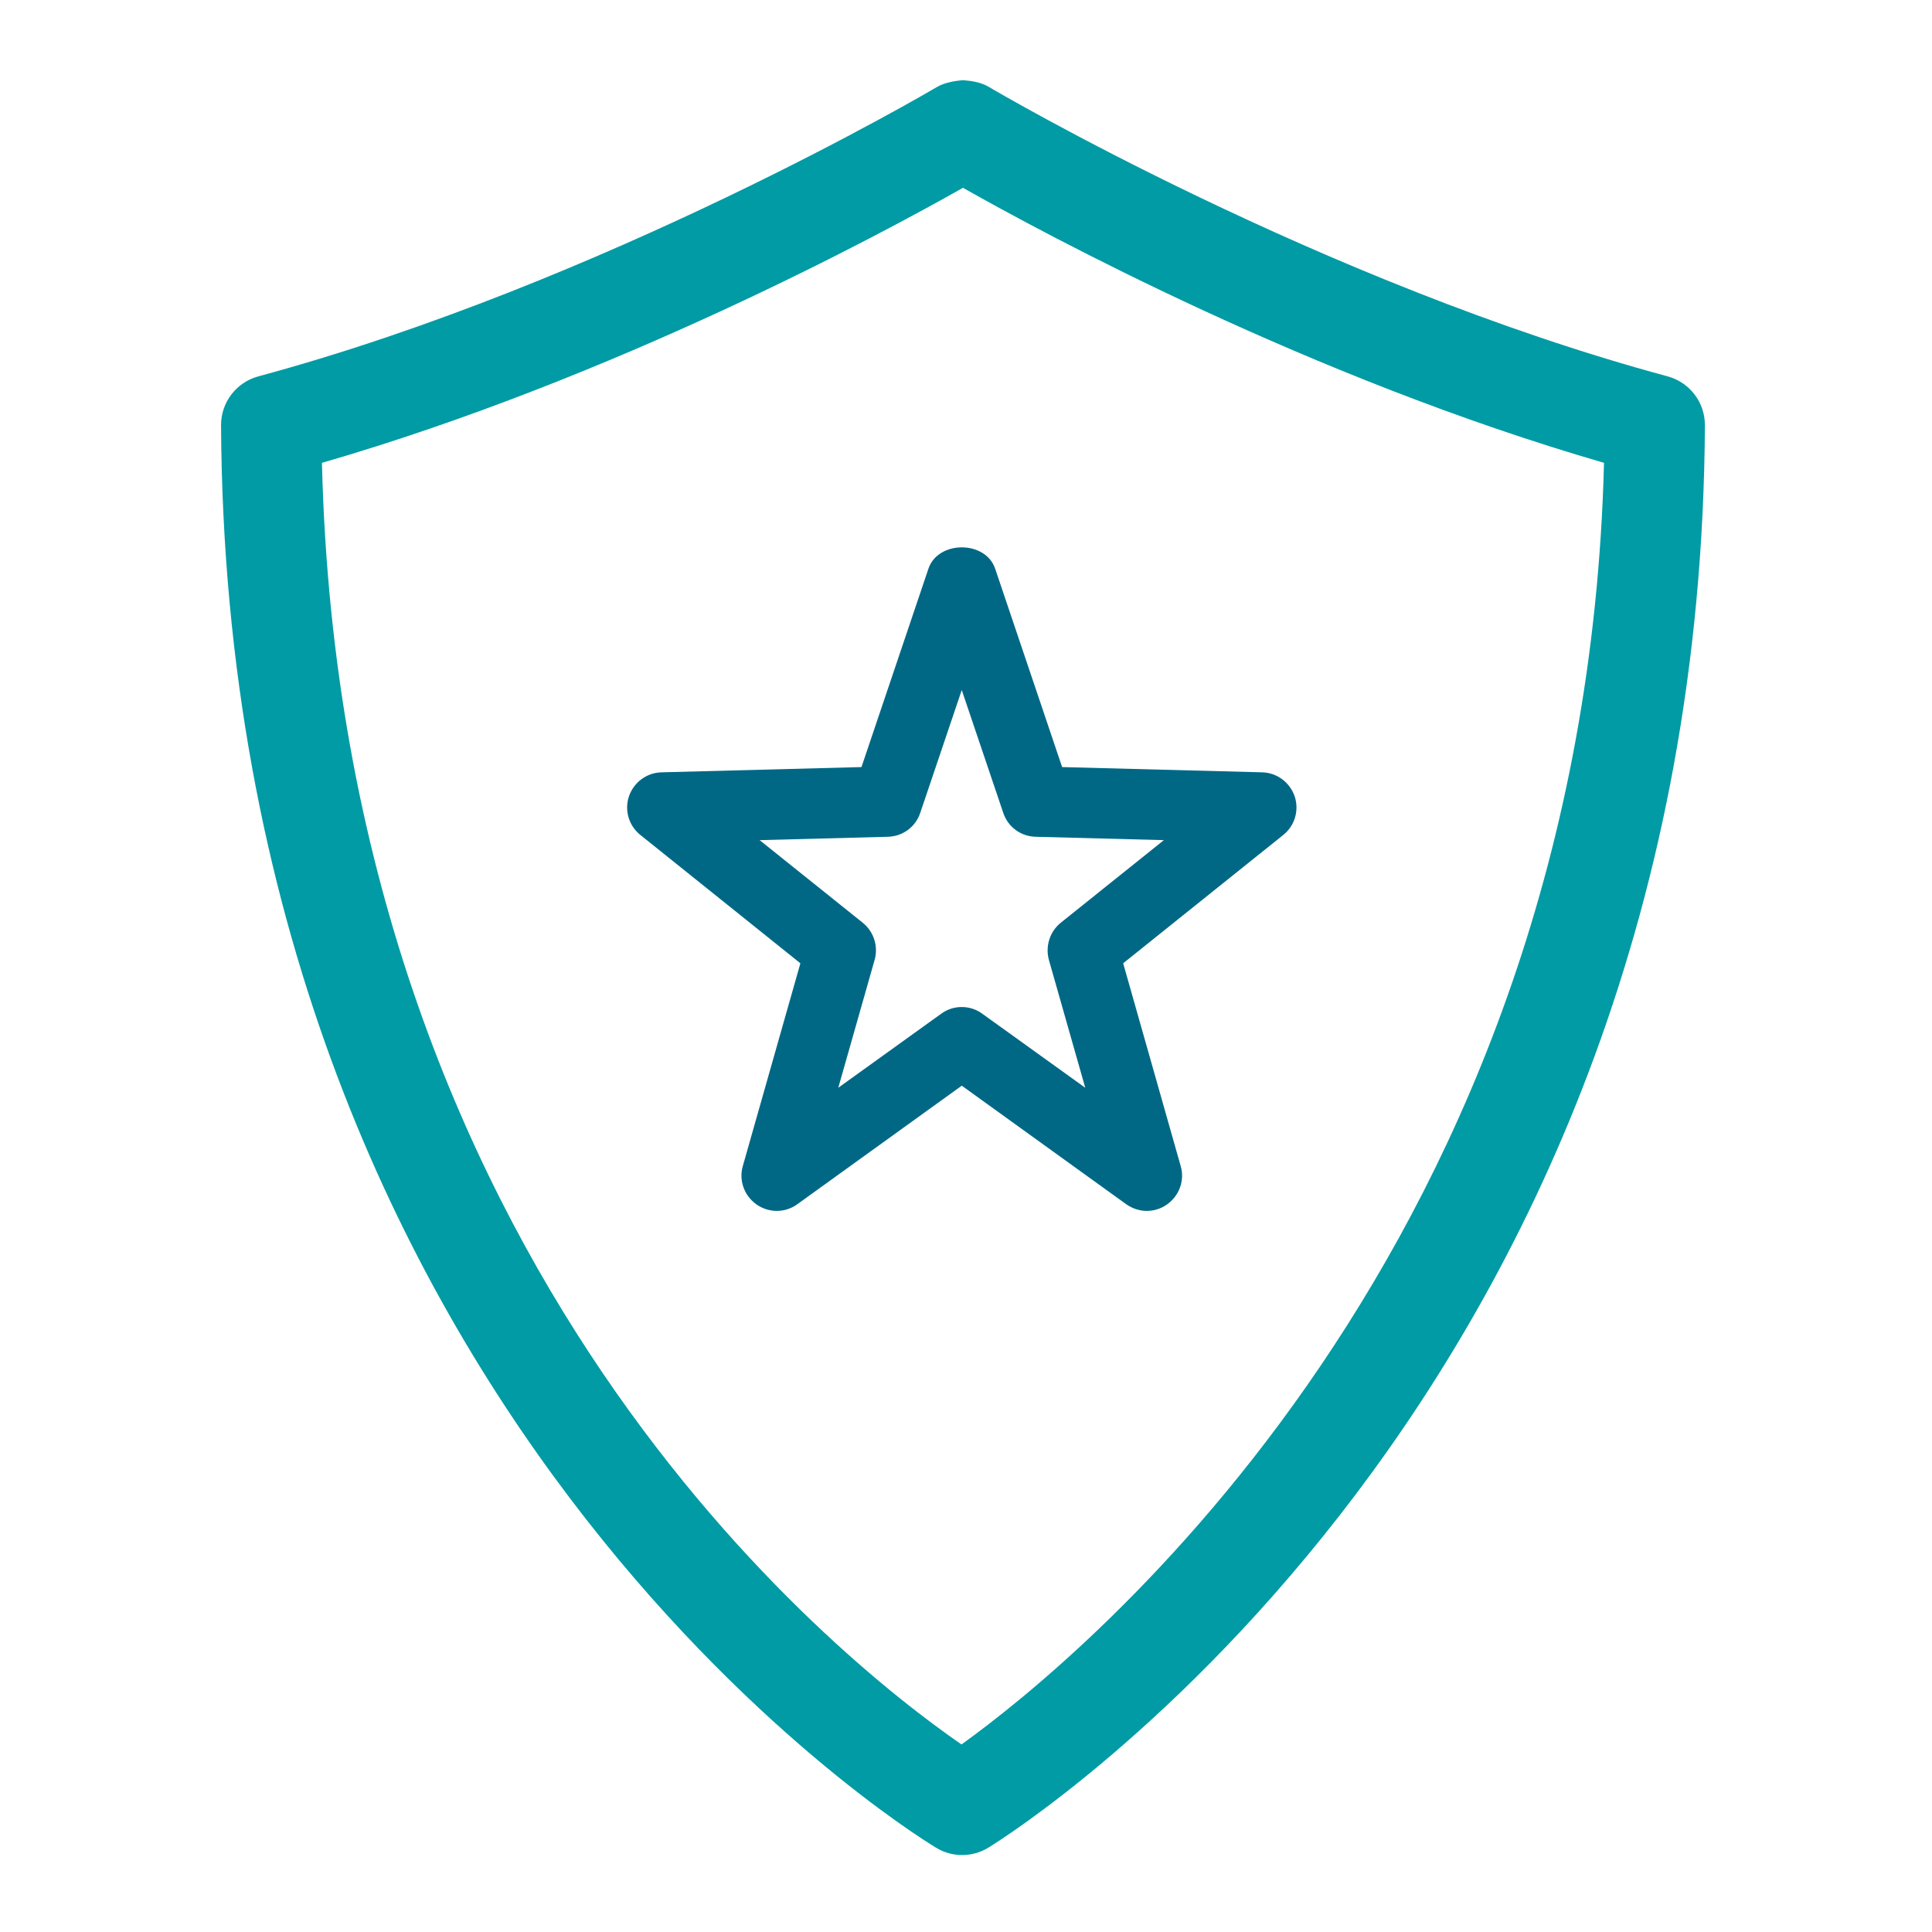
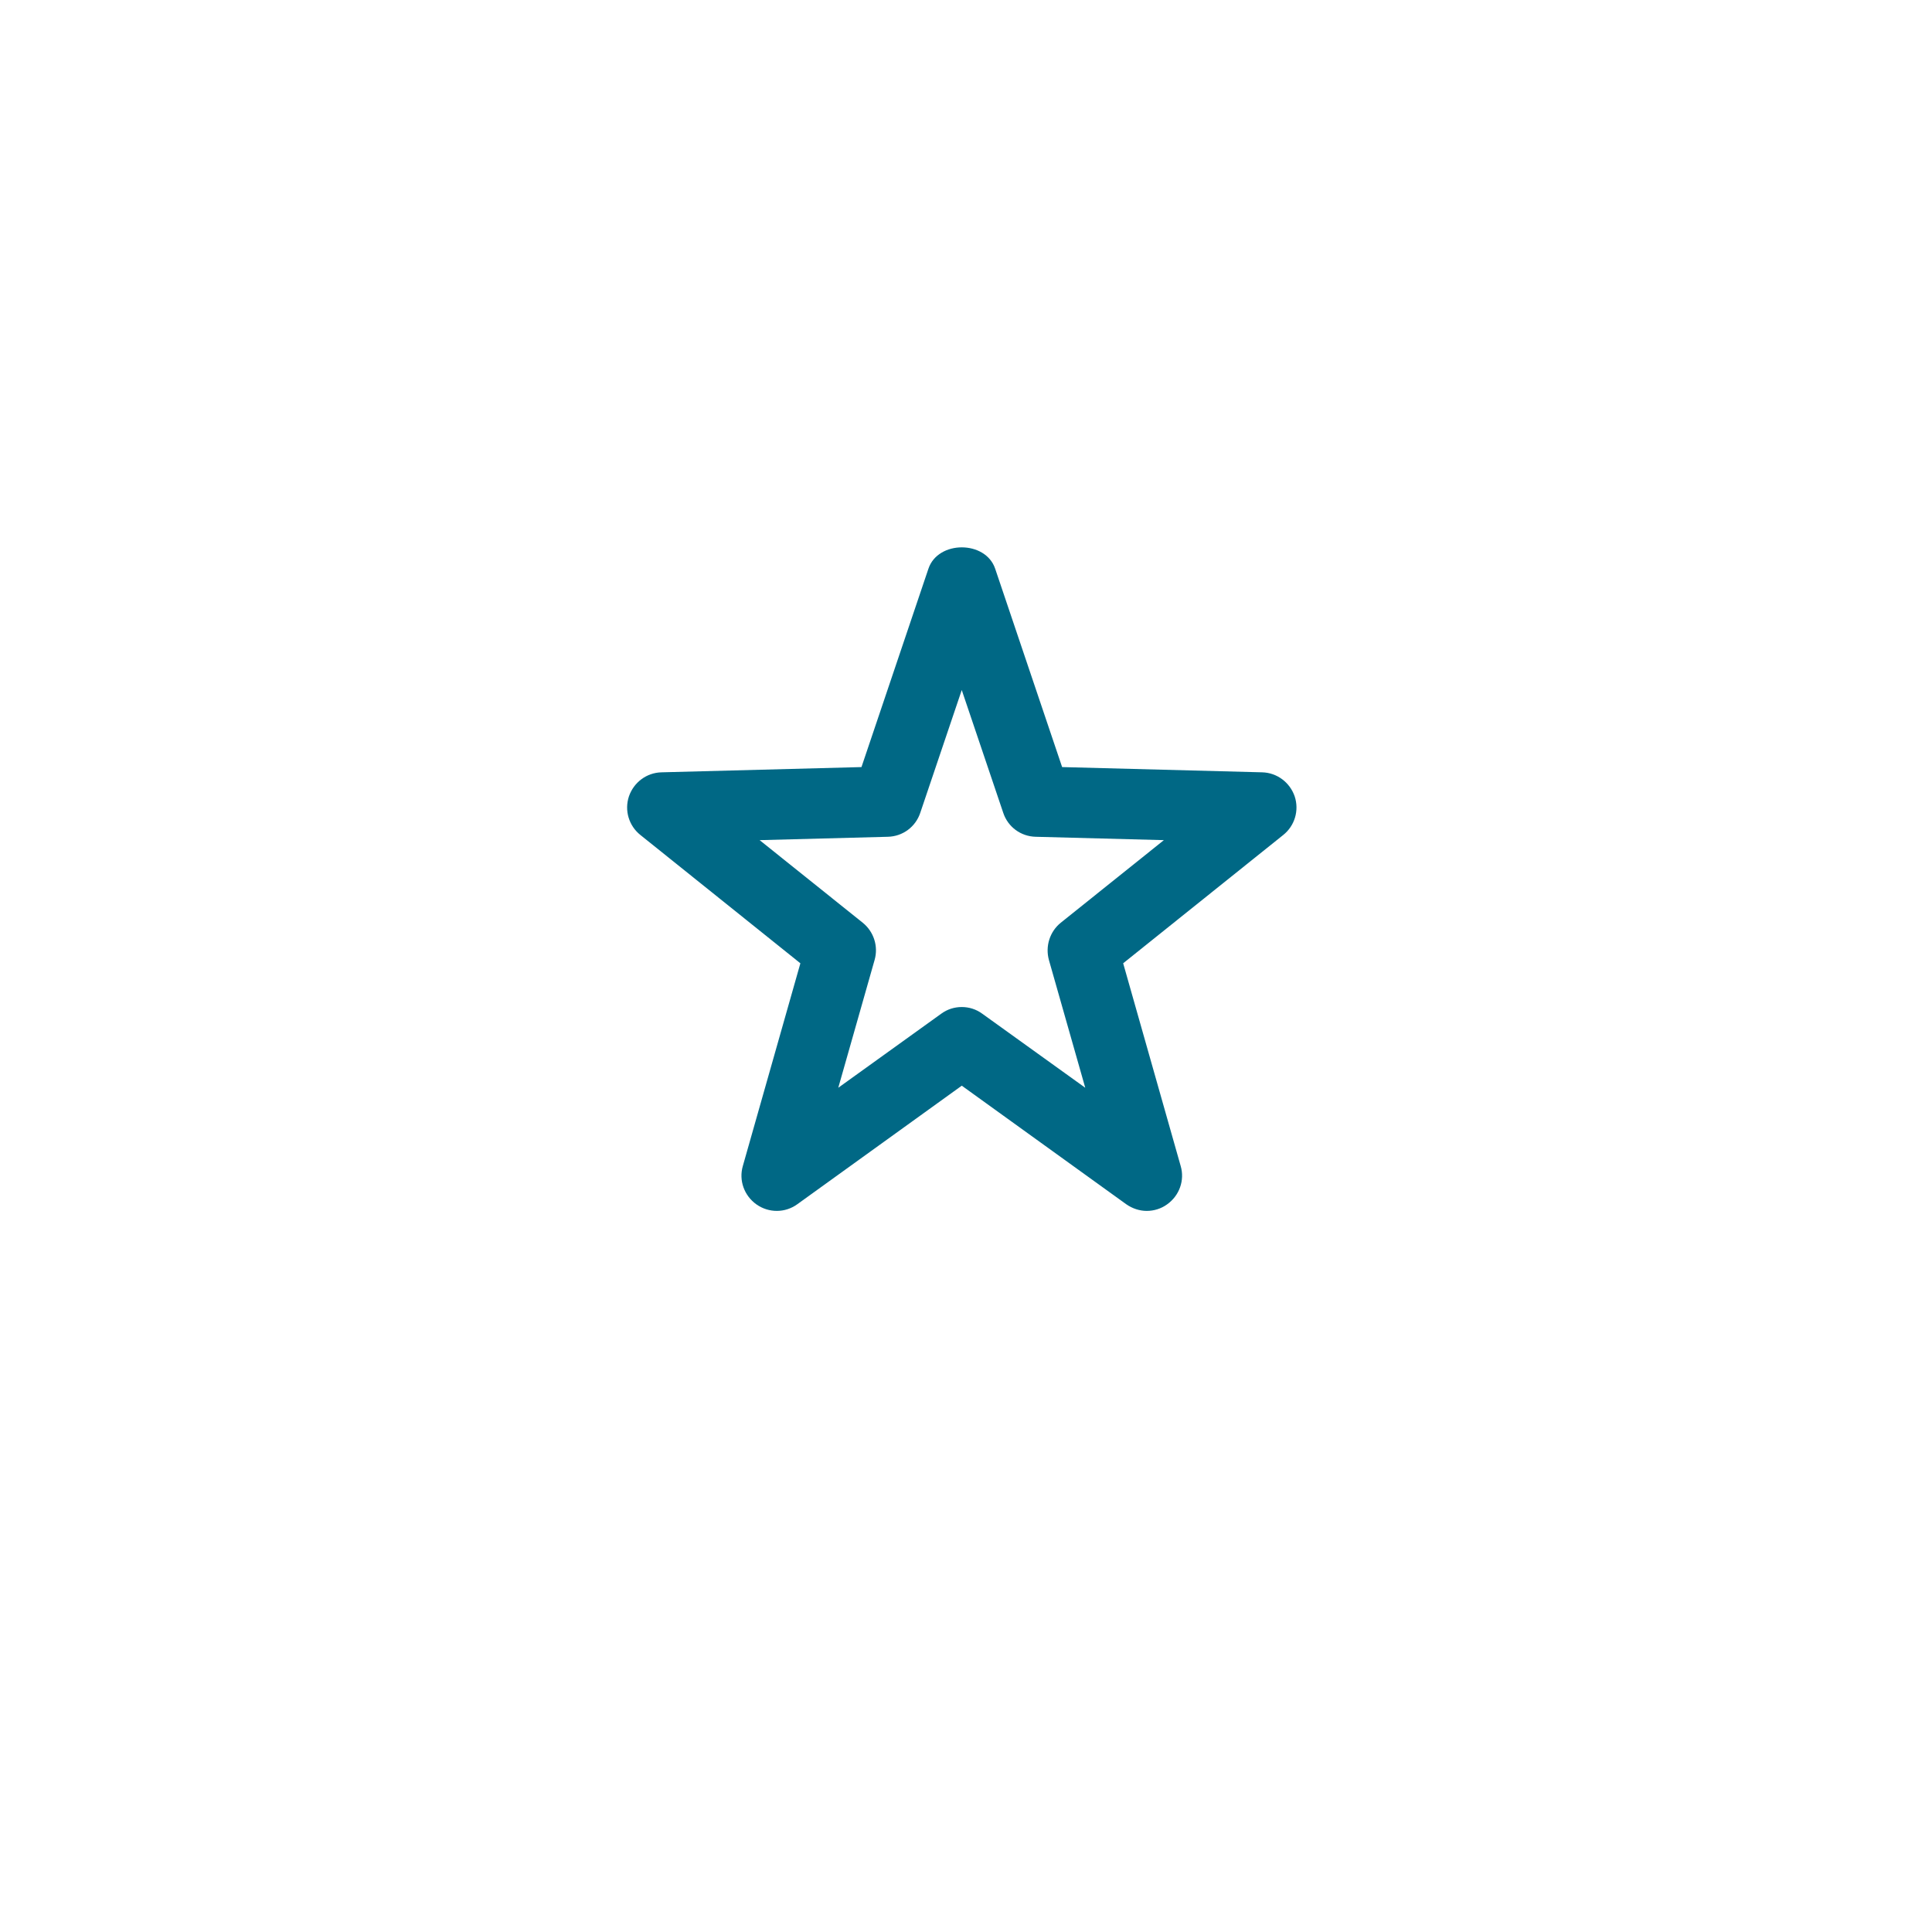
<svg xmlns="http://www.w3.org/2000/svg" version="1.1" id="Layer_5" x="0px" y="0px" width="85.04px" height="85.04px" viewBox="0 0 85.04 85.04" enable-background="new 0 0 85.04 85.04" xml:space="preserve">
  <g>
-     <path fill="#009BA4" d="M42.349,81.653c-0.393,0-0.793-0.106-1.144-0.321C39.936,80.563,9.958,61.914,9.73,18.716   c-0.003-1.006,0.669-1.884,1.638-2.149c15.207-4.104,29.713-12.64,29.86-12.73c0.353-0.214,0.86-0.282,1.158-0.309   c0.419,0.036,0.806,0.095,1.159,0.309c0.146,0.091,14.652,8.627,29.861,12.73c0.969,0.265,1.64,1.143,1.638,2.149   C74.817,61.54,44.785,80.538,43.515,81.32C43.155,81.545,42.751,81.653,42.349,81.653 M14.171,20.373   c0.86,35.391,22.727,52.667,28.151,56.412c5.311-3.823,27.406-21.813,28.281-56.413c-12.9-3.738-24.636-10.077-28.216-12.106   C38.807,10.293,27.062,16.634,14.171,20.373" />
    <path fill="#006885" d="M50.476,53.3c-0.313,0-0.634-0.104-0.904-0.294l-7.238-5.218l-7.239,5.218   c-0.538,0.39-1.254,0.389-1.793,0.012c-0.547-0.386-0.789-1.061-0.605-1.695l2.533-8.922l-7.04-5.646   c-0.51-0.405-0.712-1.082-0.507-1.7c0.212-0.619,0.779-1.045,1.436-1.06l8.8-0.231l2.947-8.731c0.421-1.254,2.515-1.254,2.938,0   l2.947,8.731l8.801,0.231c0.655,0.015,1.223,0.441,1.436,1.06c0.204,0.619,0.002,1.295-0.507,1.7L49.438,42.4l2.531,8.922   c0.186,0.634-0.057,1.31-0.604,1.695C51.104,53.205,50.787,53.3,50.476,53.3 M42.333,44.326c0.32,0,0.634,0.096,0.904,0.295   l4.532,3.258l-1.6-5.625c-0.165-0.604,0.039-1.249,0.524-1.64l4.537-3.634l-5.642-0.148c-0.656-0.015-1.223-0.434-1.428-1.052   l-1.827-5.407l-1.827,5.407c-0.207,0.618-0.772,1.037-1.428,1.052l-5.642,0.148l4.537,3.634c0.486,0.391,0.697,1.036,0.524,1.64   l-1.599,5.625l4.53-3.258C41.699,44.422,42.013,44.326,42.333,44.326" />
  </g>
</svg>